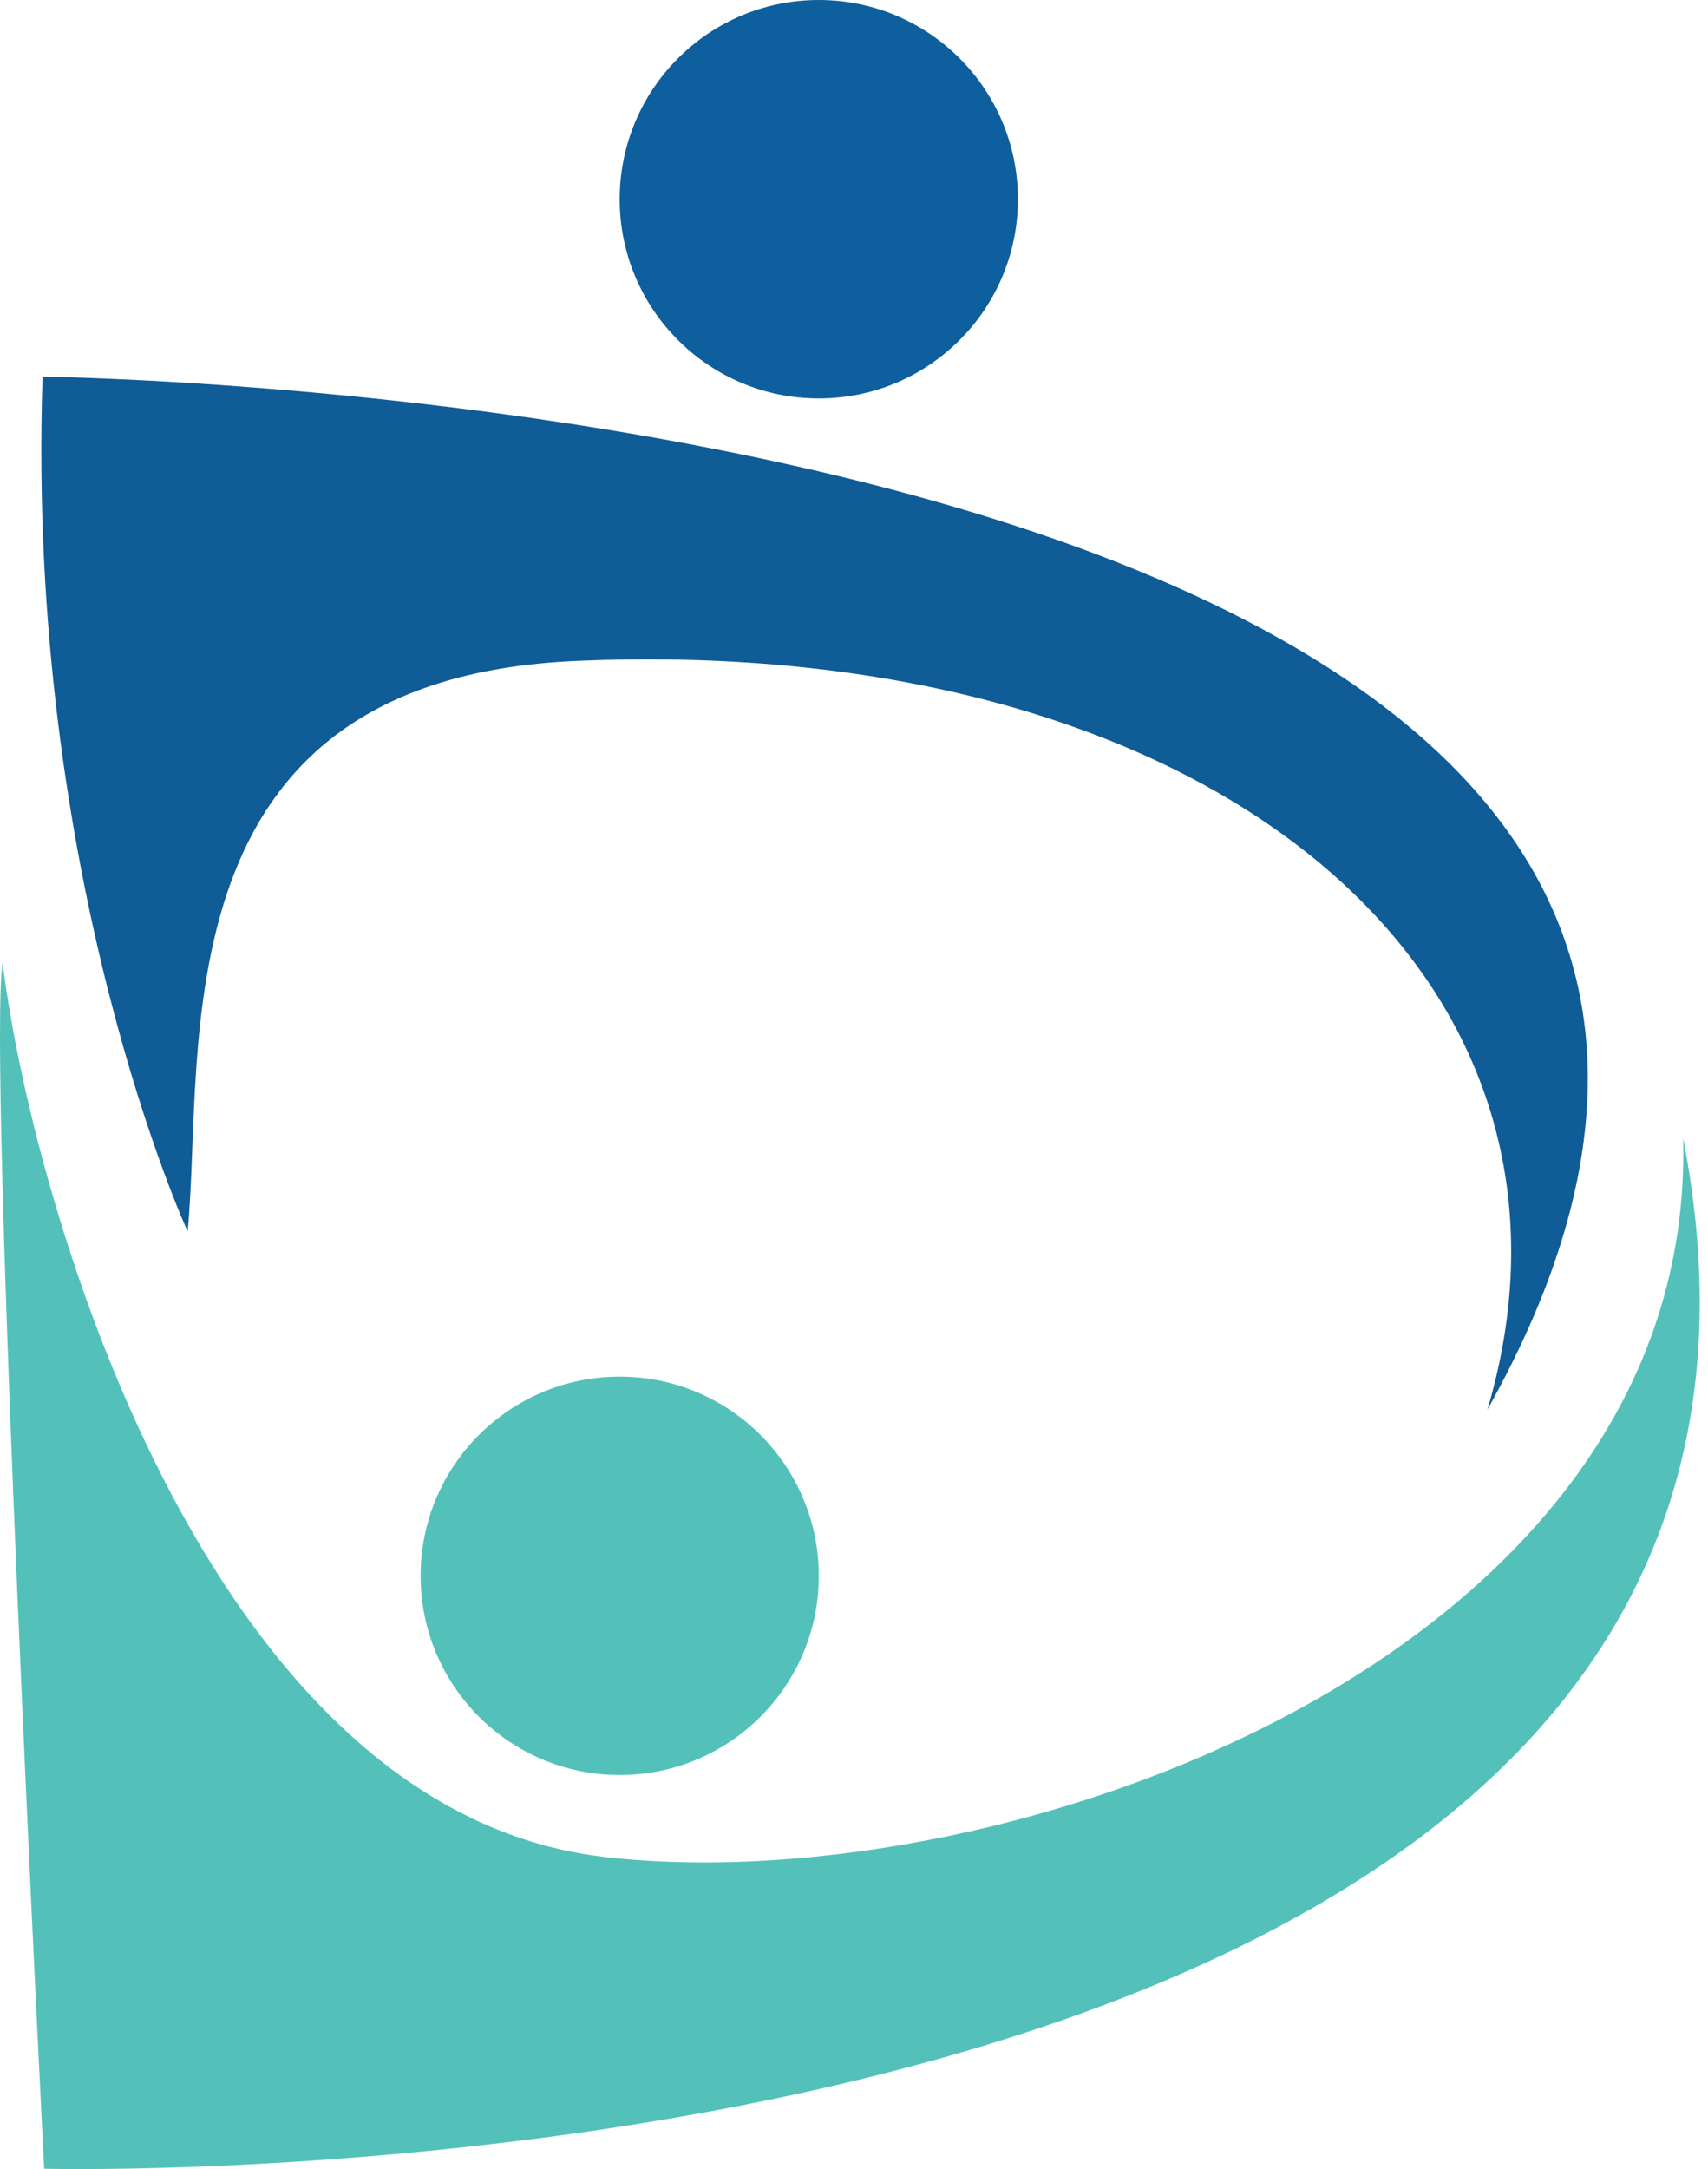
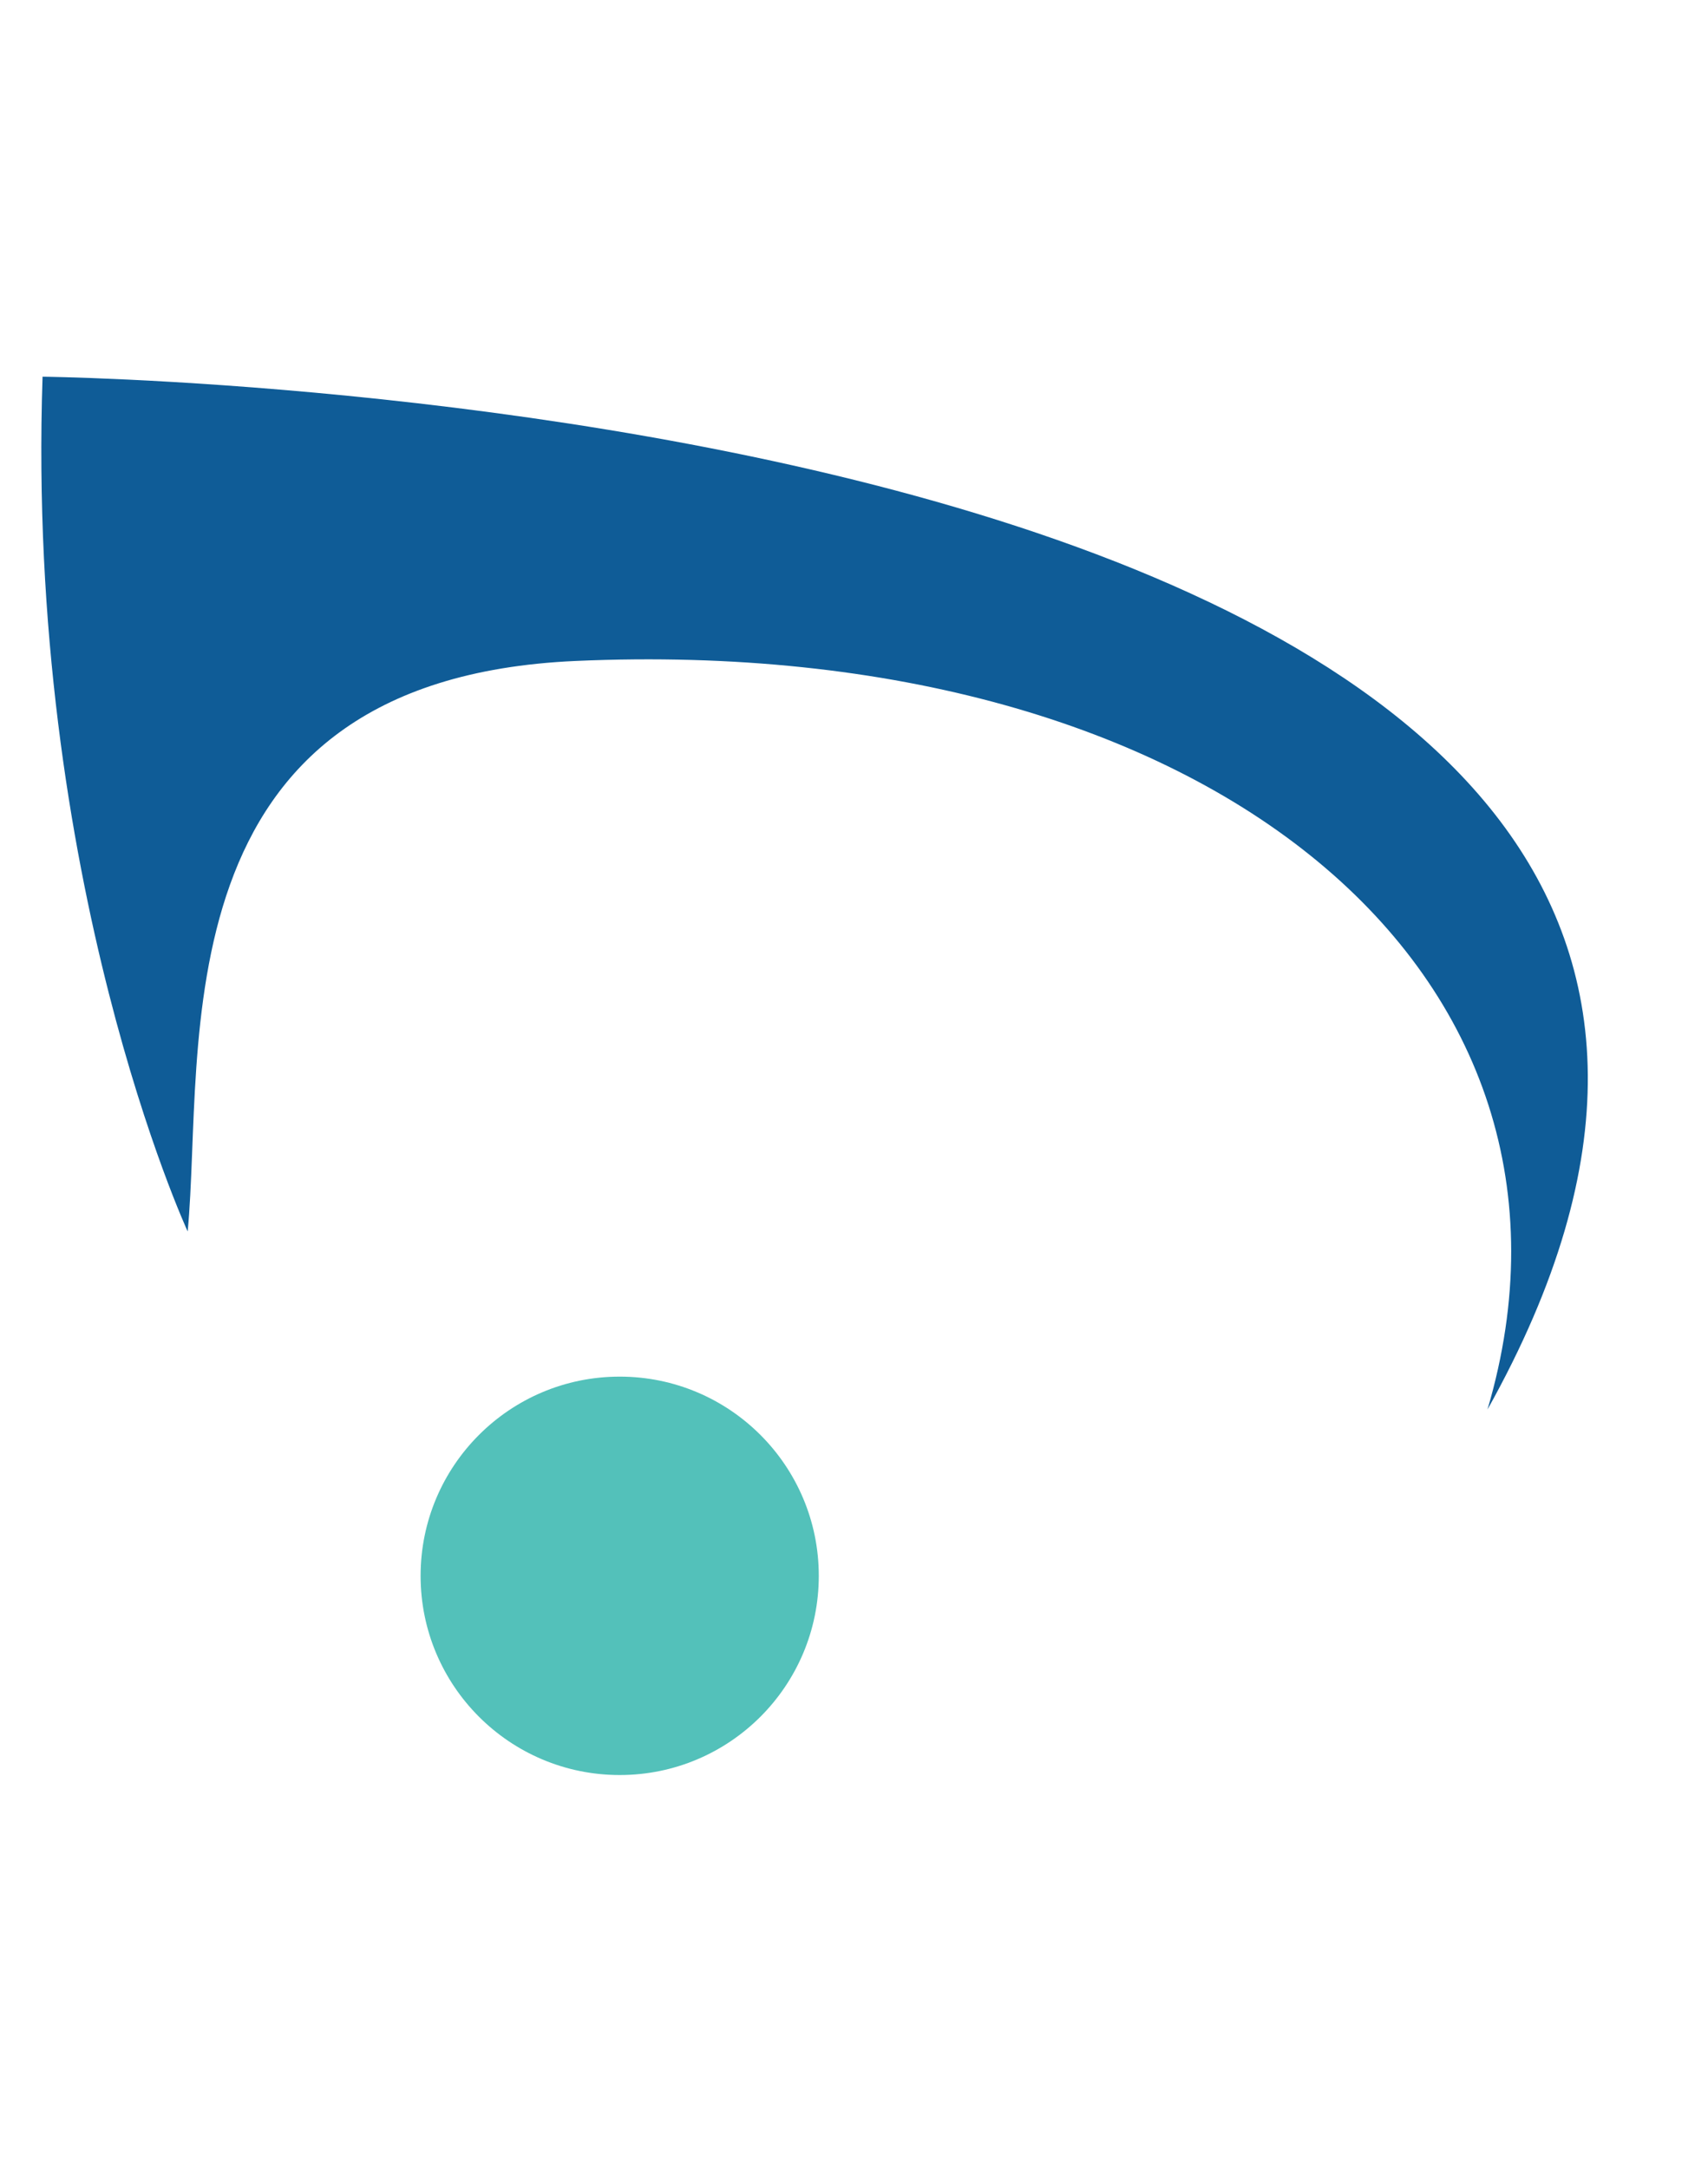
<svg xmlns="http://www.w3.org/2000/svg" width="130" height="165" viewBox="0 0 130 165" fill="none">
  <path d="M47.167 135.027C55.536 135.027 62.32 128.243 62.32 119.874C62.32 111.505 55.536 104.72 47.167 104.72C38.798 104.72 32.013 111.505 32.013 119.874C32.013 128.243 38.798 135.027 47.167 135.027Z" fill="#53C1BA" />
-   <path d="M62.32 30.31C70.69 30.31 77.475 23.525 77.475 15.155C77.475 6.785 70.69 0 62.32 0C53.95 0 47.165 6.785 47.165 15.155C47.165 23.525 53.95 30.31 62.32 30.31Z" fill="#0D5F9E" />
-   <path d="M128.106 86.573C129.129 125.837 76.762 144.741 46.096 141.269C15.37 137.79 2.302 90.572 0.204 73.252C-0.978 79.997 3.361 164.976 3.361 164.976C3.361 164.976 144.081 168.618 128.106 86.573Z" fill="#53C1BA" />
  <path d="M3.239 28.656C1.954 67.005 14.285 93.677 14.285 93.677C15.6 79.782 11.716 51.696 43.818 50.279C92.124 48.148 122.983 74.102 113.217 107.22C156.268 30.262 3.239 28.656 3.239 28.656Z" fill="#0F5C97" />
</svg>